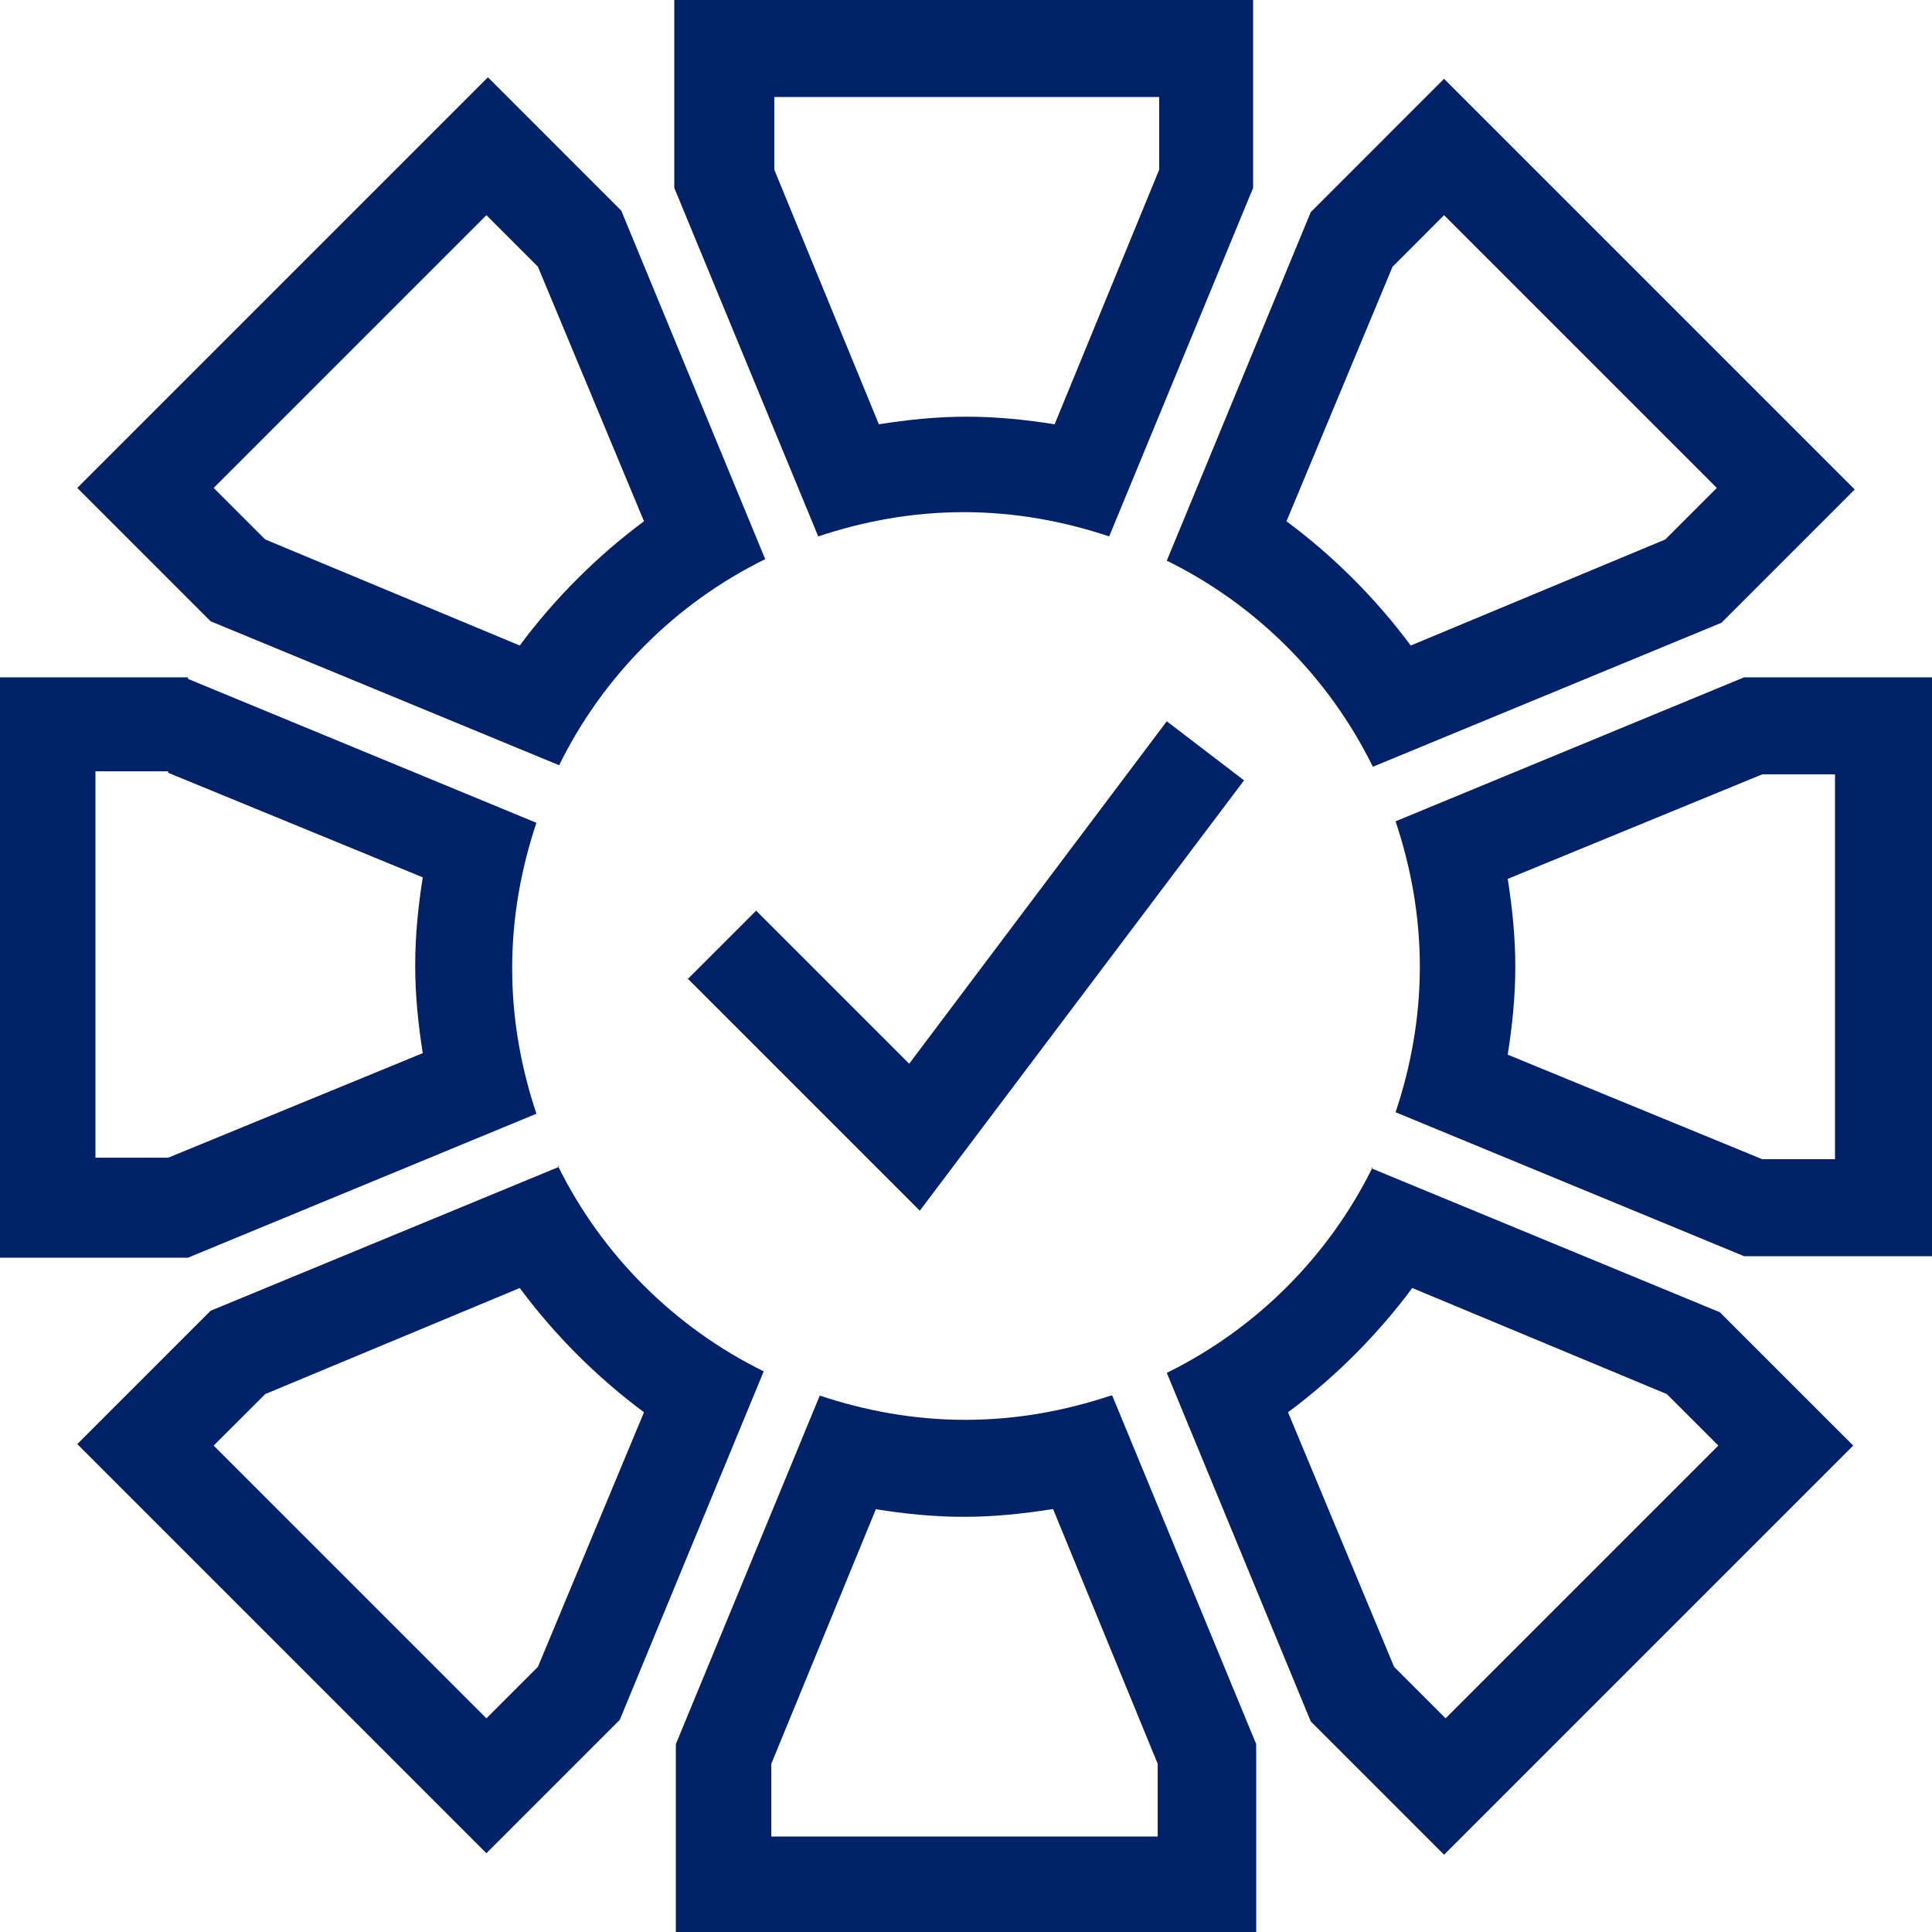
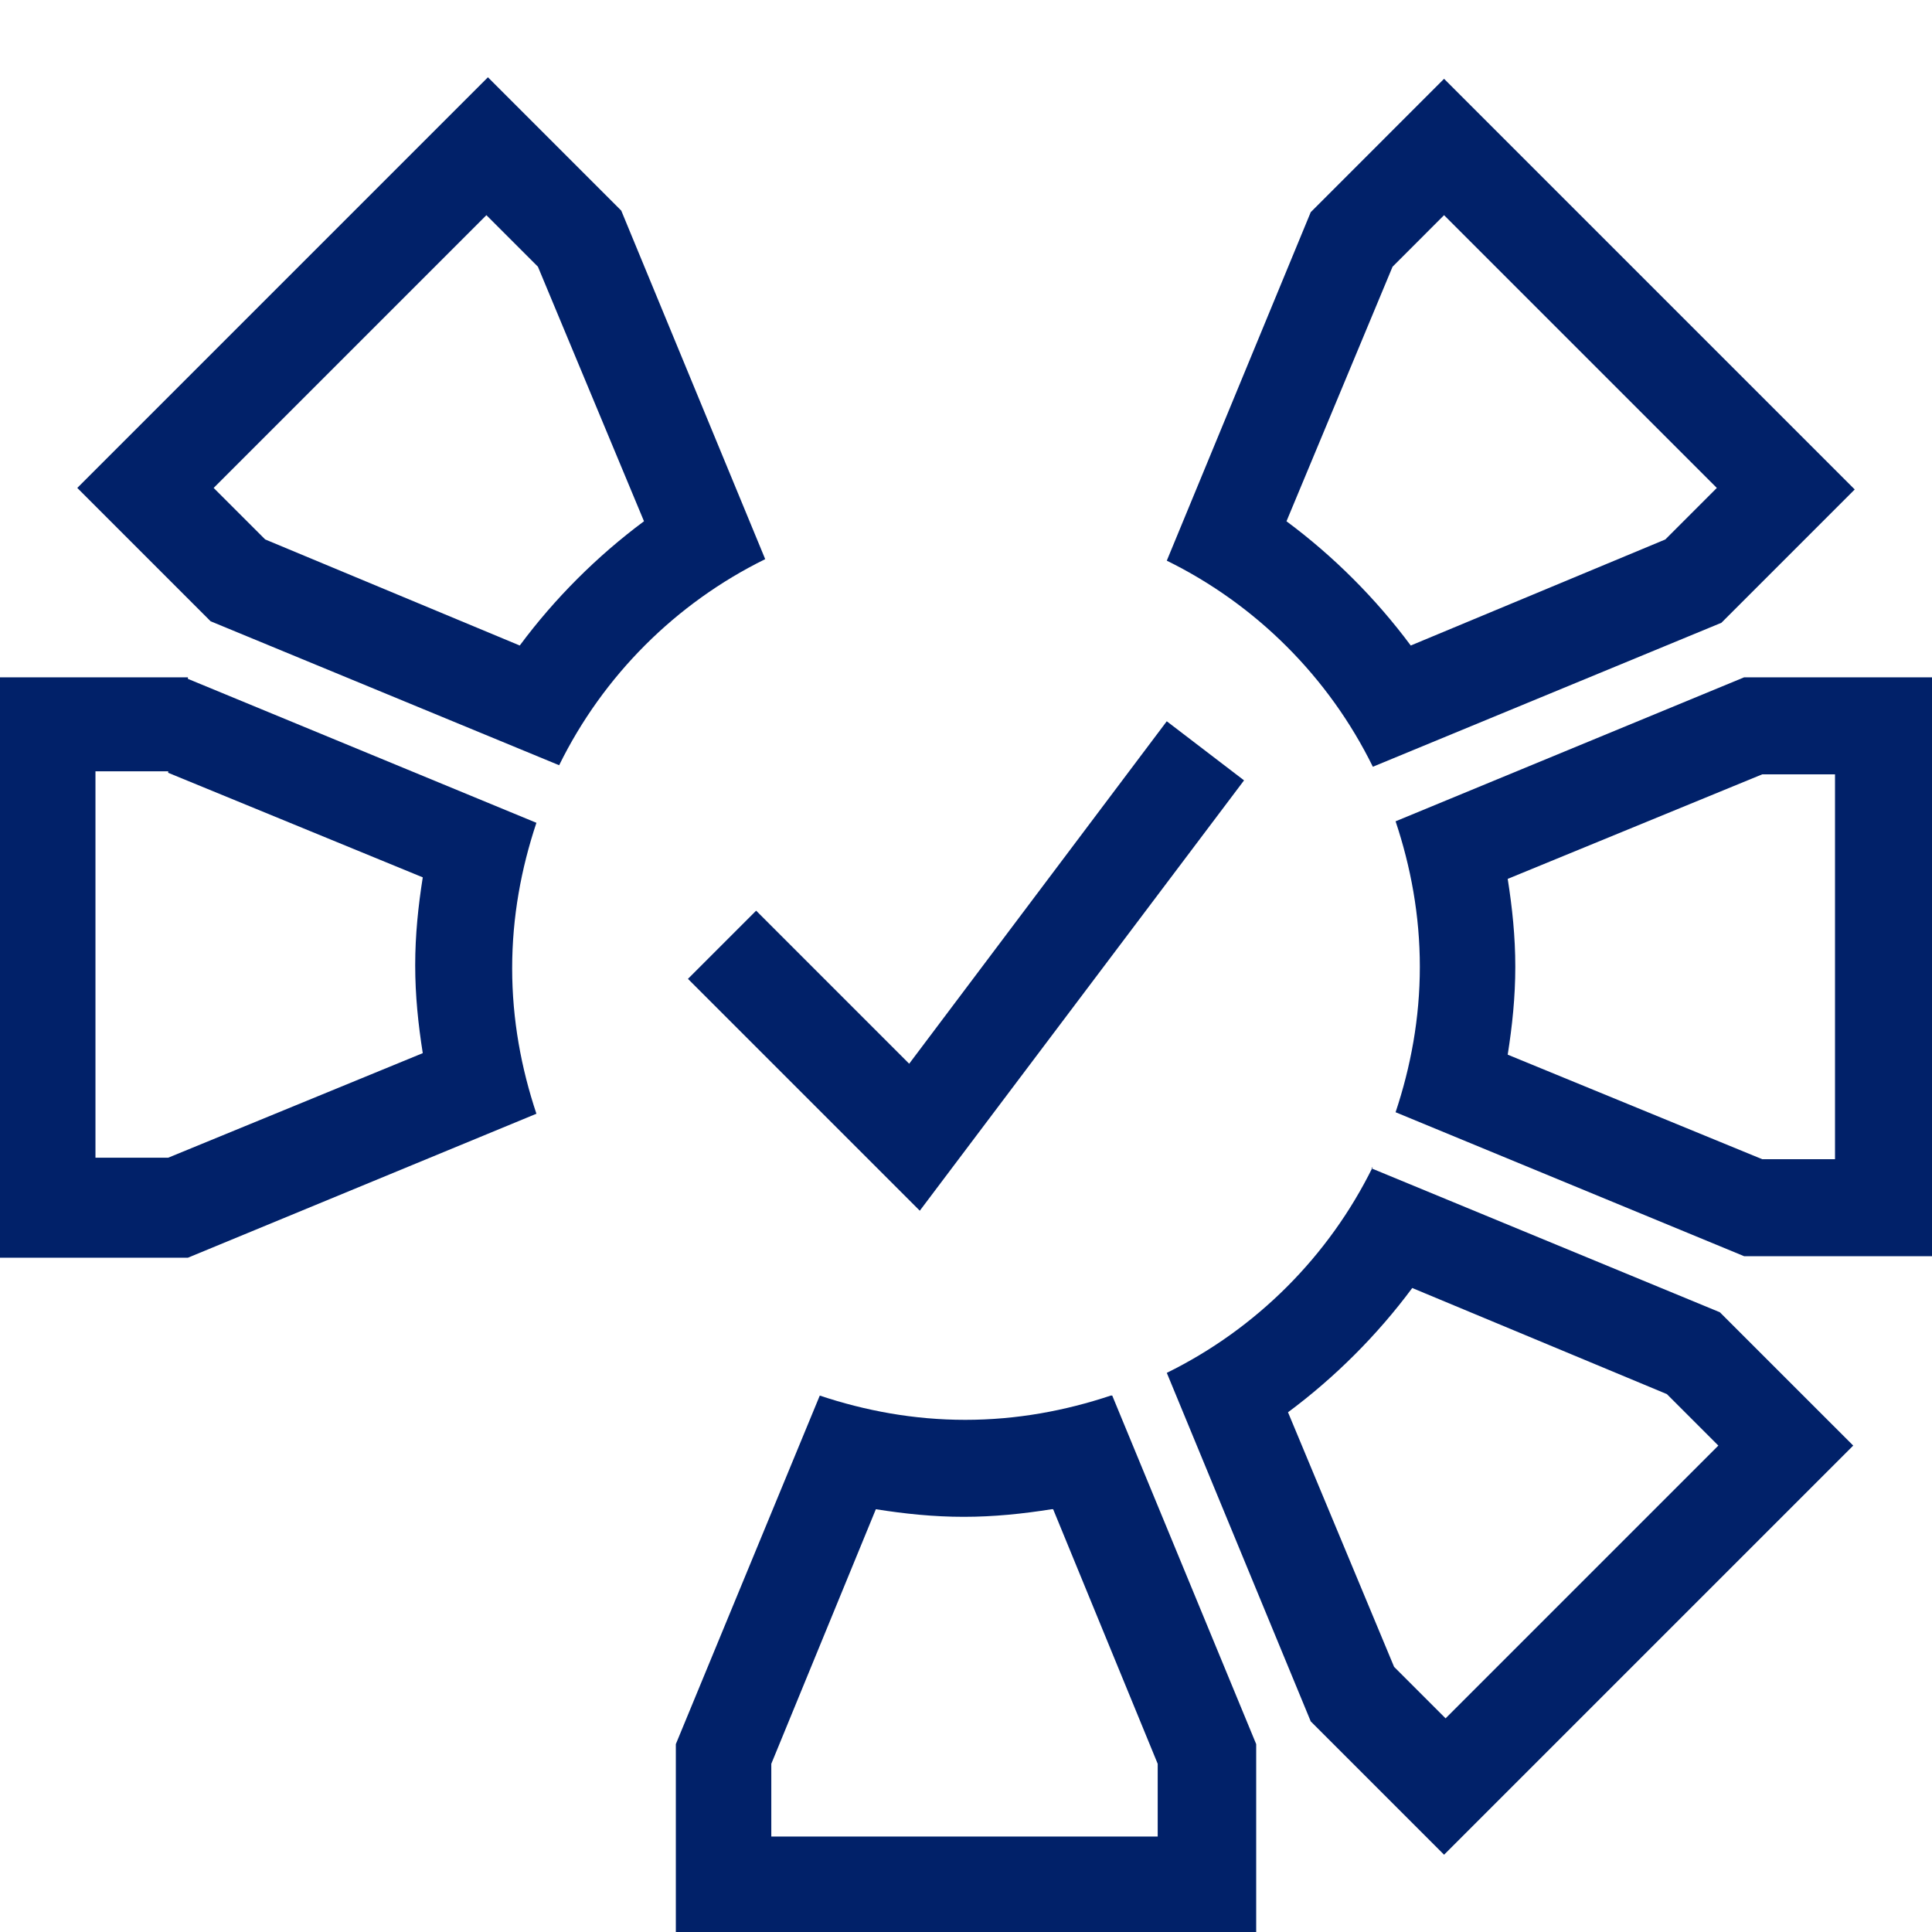
<svg xmlns="http://www.w3.org/2000/svg" width="85" height="85" viewBox="0 0 85 85" fill="none">
  <path d="M21.4 9.467L23.666 11.733L28.333 22.933C26.267 24.467 24.4 26.334 22.867 28.4L11.667 23.733L9.4 21.467L21.4 9.467ZM21.4 3.467L3.4 21.467L9.267 27.334L24.6 33.667C26.533 29.733 29.733 26.534 33.666 24.6L27.333 9.267L21.467 3.4L21.4 3.467Z" fill="#012169" />
  <path d="M7.4 34L18.6 38.6C18.4 39.867 18.267 41.134 18.267 42.467C18.267 43.8 18.4 45.067 18.6 46.334L7.4 50.934H4.2V33.934H7.4M8.267 29.8H0V55.334H8.267L23.6 49C22.933 47 22.533 44.867 22.533 42.6C22.533 40.334 22.933 38.2 23.6 36.2L8.267 29.867V29.8Z" fill="#012169" />
-   <path d="M50.999 4.267V7.467L46.399 18.667C45.132 18.467 43.865 18.333 42.532 18.333C41.199 18.333 39.932 18.467 38.666 18.667L34.066 7.467V4.267H51.066M55.199 0H29.666V8.267L35.999 23.6C37.999 22.933 40.132 22.533 42.399 22.533C44.666 22.533 46.799 22.933 48.799 23.6L55.132 8.267V0H55.199Z" fill="#012169" />
-   <path d="M22.867 56.667C24.4 58.734 26.267 60.6 28.333 62.134L23.666 73.334L21.4 75.6L9.4 63.6L11.667 61.334L22.867 56.667ZM24.6 51.334L9.267 57.667L3.4 63.534L21.4 81.534L27.267 75.667L33.6 60.334C29.667 58.4 26.467 55.2 24.533 51.267L24.6 51.334Z" fill="#012169" />
  <path d="M80.733 34.001V51.001H77.533L66.333 46.401C66.533 45.134 66.667 43.867 66.667 42.534C66.667 41.2 66.533 39.934 66.333 38.667L77.533 34.067H80.733M85 29.8H76.733L61.4 36.134C62.067 38.134 62.467 40.267 62.467 42.534C62.467 44.8 62.067 46.934 61.4 48.934L76.733 55.267H85V29.734V29.8Z" fill="#012169" />
  <path d="M63.533 9.467L75.533 21.467L73.267 23.734L62.067 28.4C60.533 26.334 58.667 24.467 56.6 22.934L61.267 11.734L63.533 9.467ZM63.533 3.467L57.667 9.334L51.334 24.667C55.267 26.6 58.467 29.8 60.4 33.734L75.734 27.4L81.6 21.534L63.6 3.534L63.533 3.467Z" fill="#012169" />
  <path d="M62.133 56.667L73.334 61.334L75.6 63.6L63.6 75.6L61.334 73.334L56.667 62.134C58.733 60.6 60.6 58.734 62.133 56.667ZM60.4 51.334C58.467 55.267 55.267 58.467 51.334 60.4L57.667 75.734L63.533 81.6L81.534 63.6L75.667 57.734L60.333 51.4L60.4 51.334Z" fill="#012169" />
-   <path d="M46.334 66.4L50.934 77.6V80.8H33.934V77.6L38.534 66.4C39.801 66.6 41.067 66.734 42.401 66.734C43.734 66.734 45.001 66.6 46.267 66.4M48.867 61.4C46.867 62.067 44.734 62.467 42.467 62.467C40.201 62.467 38.067 62.067 36.067 61.4L29.734 76.734V85H55.267V76.734L48.934 61.4H48.867Z" fill="#012169" />
+   <path d="M46.334 66.4L50.934 77.6V80.8H33.934V77.6L38.534 66.4C39.801 66.6 41.067 66.734 42.401 66.734C43.734 66.734 45.001 66.6 46.267 66.4M48.867 61.4C46.867 62.067 44.734 62.467 42.467 62.467C40.201 62.467 38.067 62.067 36.067 61.4L29.734 76.734V85H55.267V76.734L48.934 61.4H48.867" fill="#012169" />
  <path d="M40.467 53.266L30.267 43.066L33.267 40.066L40 46.8L51.333 31.733L54.733 34.333L40.467 53.266Z" fill="#012169" />
</svg>